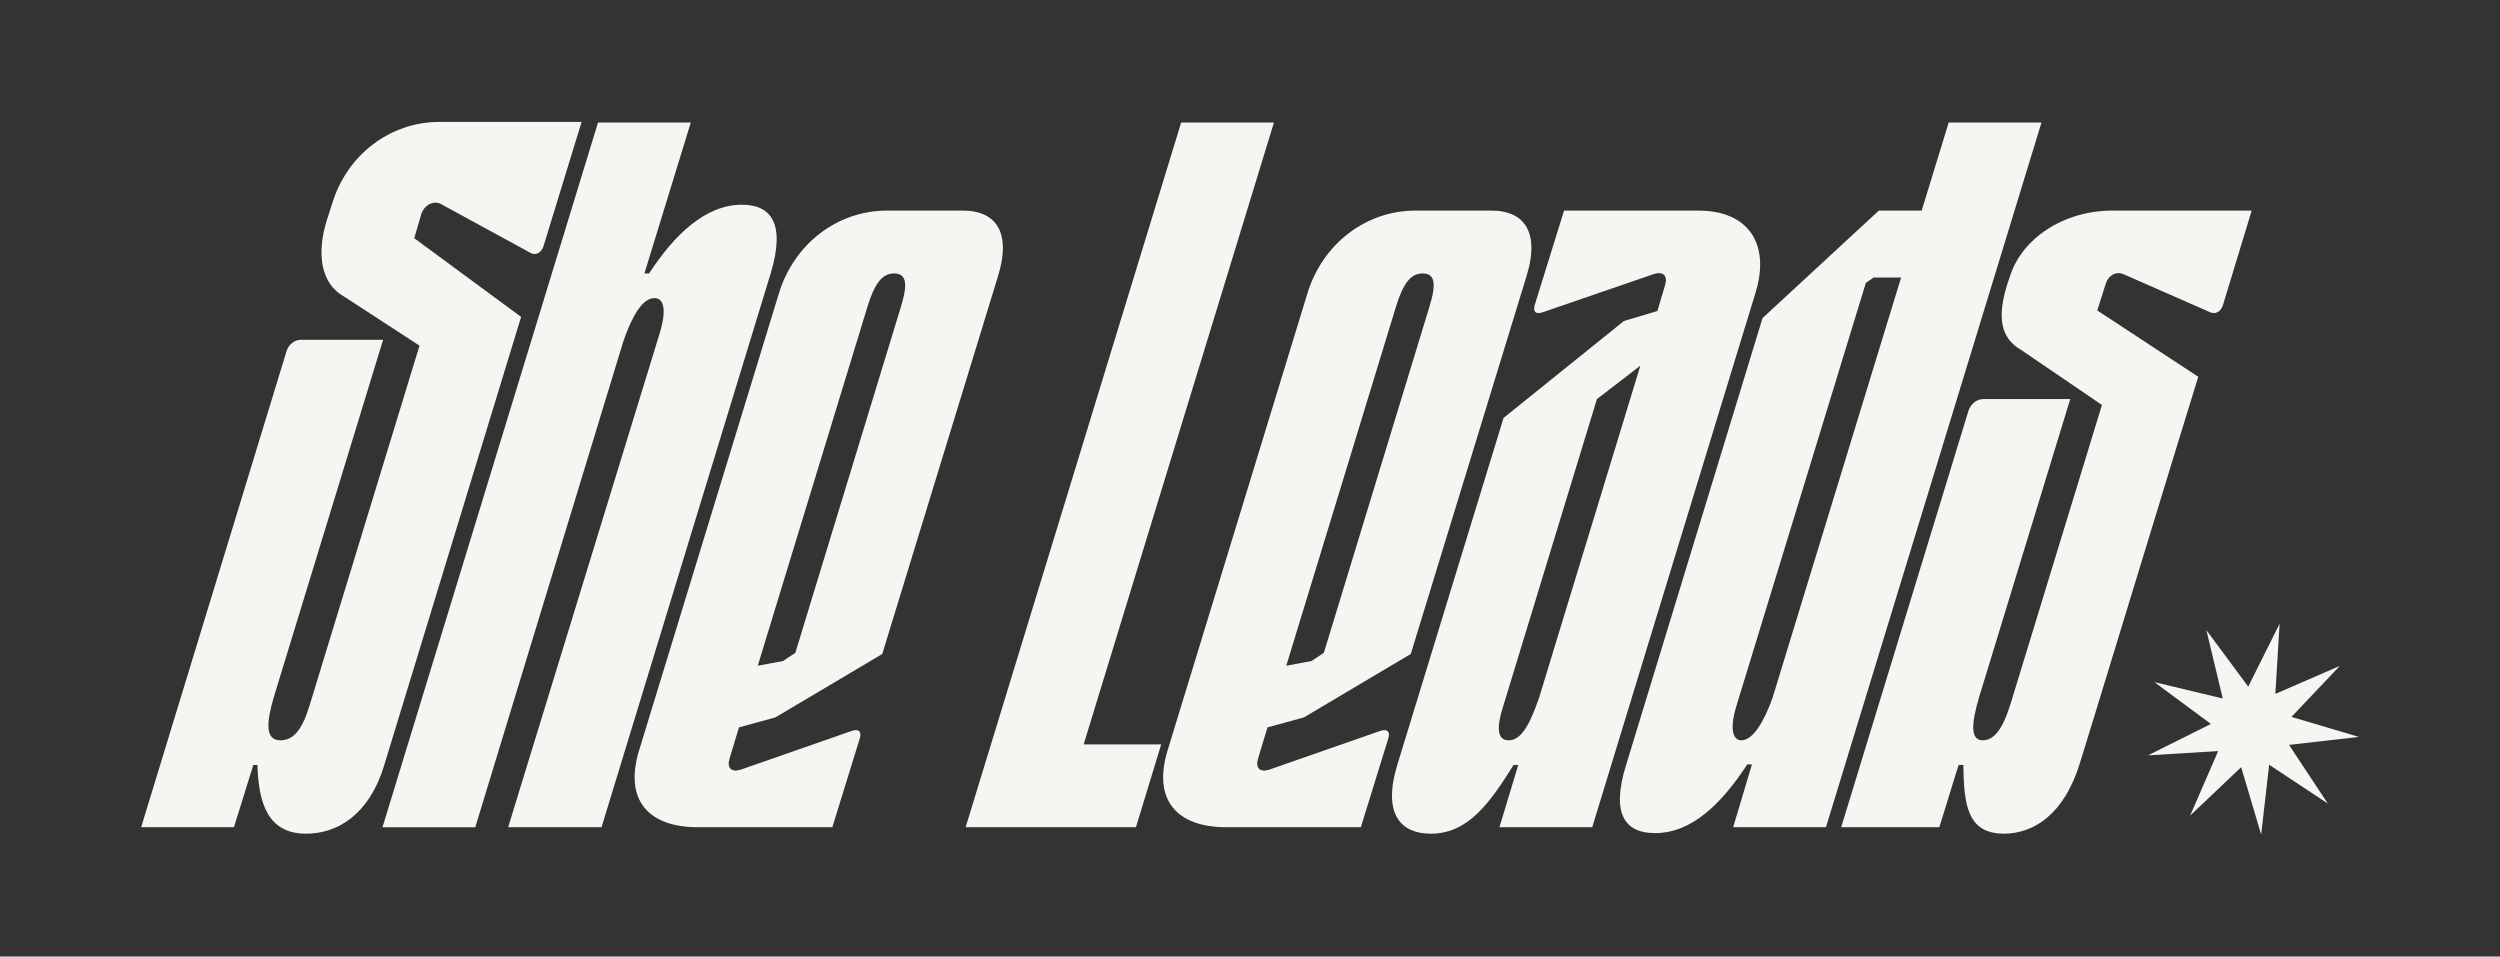
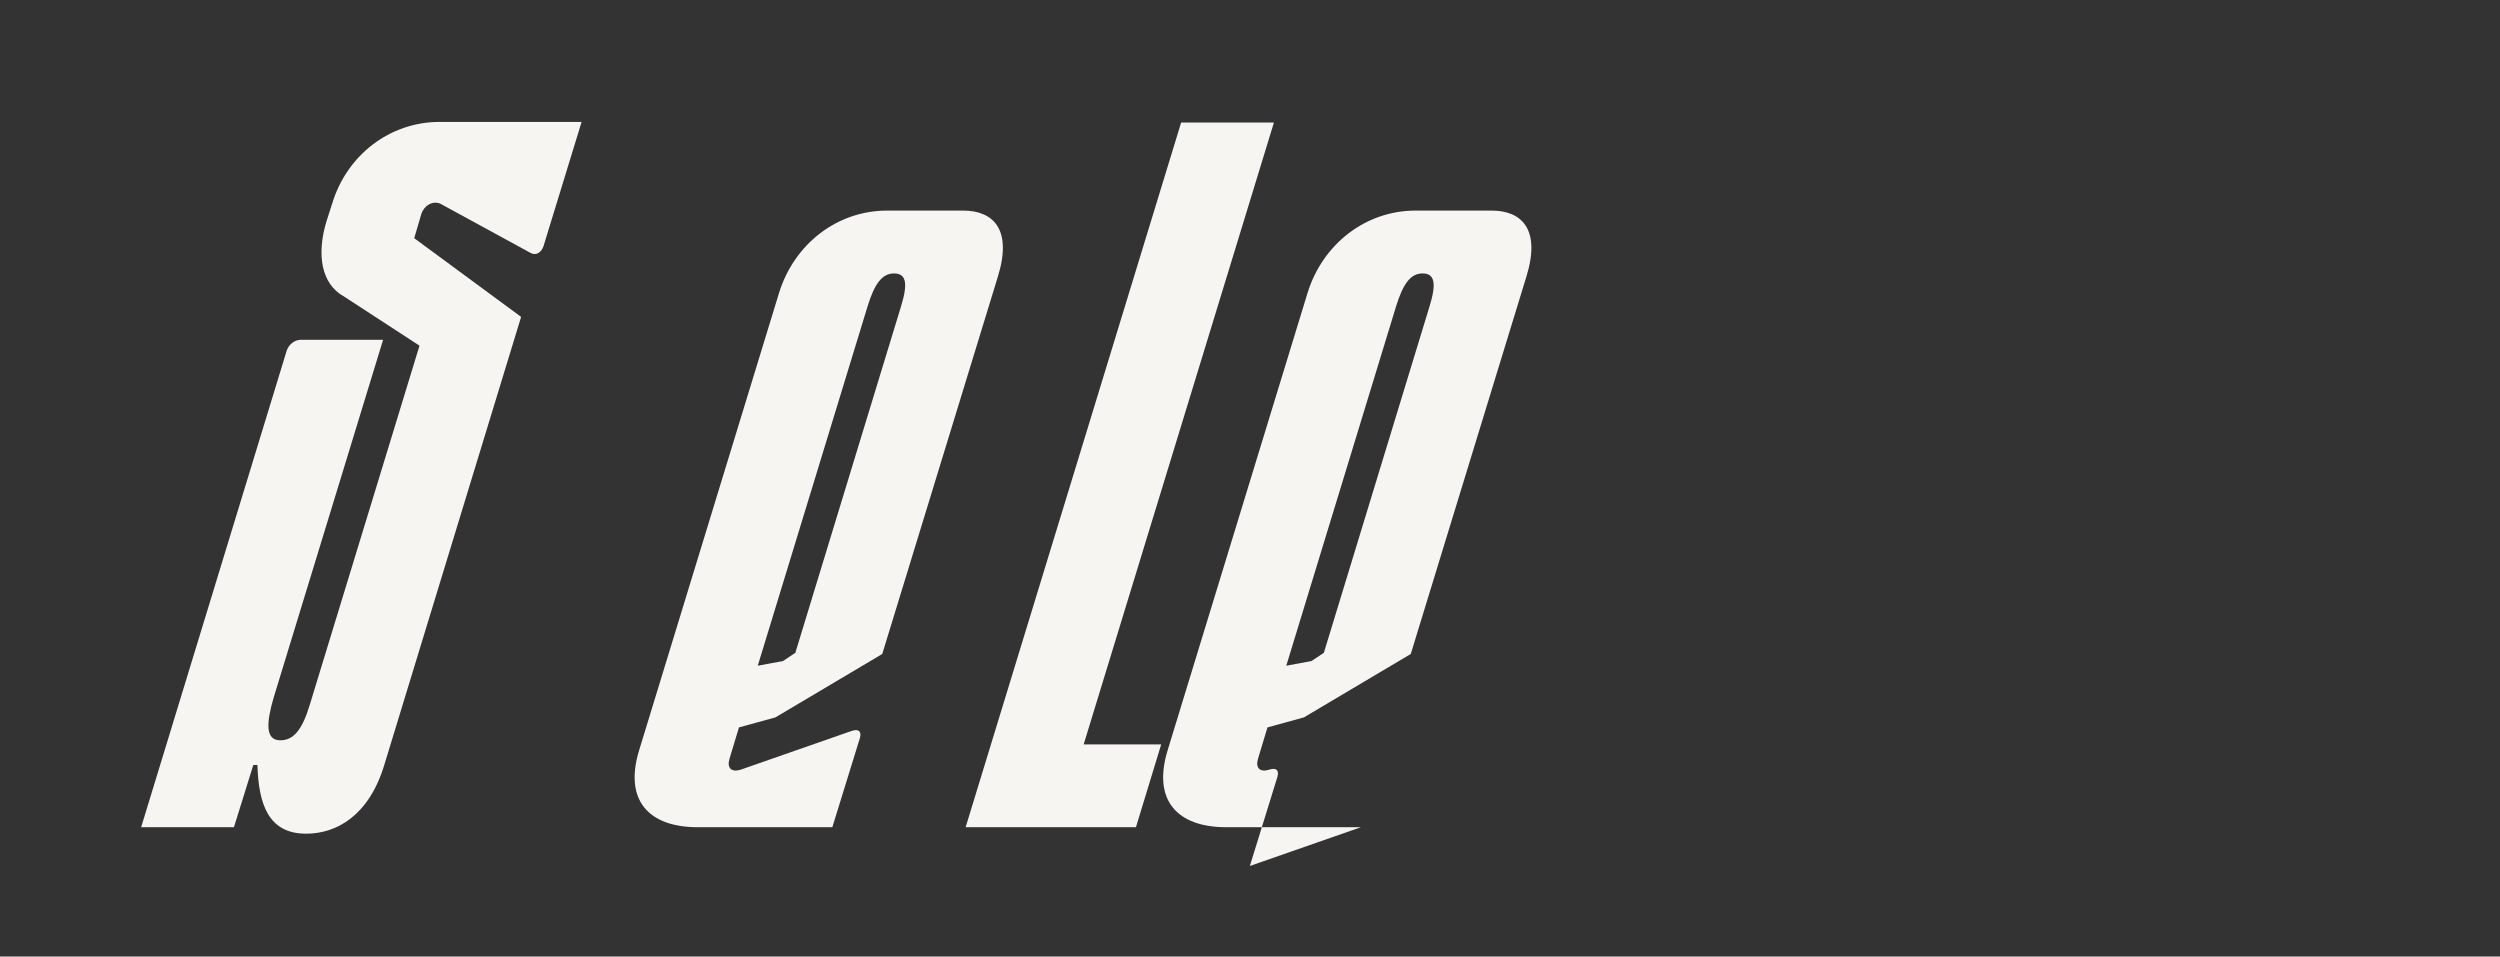
<svg xmlns="http://www.w3.org/2000/svg" id="a" data-name="Layer 1" width="230" height="88" viewBox="0 0 230 88">
  <rect x="0" y="0" width="230" height="88" fill="#333333" stroke="none" />
  <g>
    <path d="M30.545,18.781c1.351-4.538,5.349-7.564,9.887-7.564h13.075l-3.512,11.454c-.216.594-.703.864-1.189.594l-8.32-4.538c-.702-.27-1.459.162-1.729.972l-.648,2.215,9.833,7.24-12.589,41.224c-1.405,4.646-4.376,6.321-7.186,6.321-3.512,0-4.376-2.756-4.484-6.321h-.378l-1.783,5.727h-8.537l13.399-43.871c.216-.594.756-.973,1.297-.973h7.564l-10.049,32.849c-.702,2.377-.81,3.998.594,3.998,1.189,0,1.999-.919,2.701-3.242l10.103-33.065-6.97-4.538c-2.053-1.135-2.539-3.836-1.567-6.97l.486-1.513Z" fill="#f6f5f1" stroke-width="0" />
-     <path d="M55.018,11.271h8.536l-4.268,13.885h.432c2.323-3.566,5.187-6.321,8.536-6.321,2.647,0,4.052,1.675,2.647,6.321l-15.56,50.949h-8.591l13.939-45.438c.703-2.323.324-3.242-.486-3.242-1.081,0-2.053,1.621-2.863,3.998l-13.615,44.682h-8.536L55.018,11.271Z" fill="#f6f5f1" stroke-width="0" />
    <path d="M76.575,76.105h-12.373c-4.538,0-6.807-2.485-5.403-7.078l12.859-42.034c1.405-4.592,5.403-7.618,9.941-7.618h7.024c2.701,0,4.538,1.675,3.188,6.051l-10.644,34.74-9.833,5.835-3.35.919-.864,2.863c-.27.864.162,1.297,1.026,1.026l10.211-3.566c.648-.216.919.054.756.648l-2.539,8.212ZM82.896,28.182c.648-2.107.486-3.026-.648-3.026-1.081,0-1.783.919-2.431,3.026l-10.103,33.065,2.323-.432,1.135-.756,9.725-31.877Z" fill="#f6f5f1" stroke-width="0" />
    <path d="M108.666,11.271h8.536l-17.505,57.216h7.132l-2.323,7.618h-15.668L108.666,11.271Z" fill="#f6f5f1" stroke-width="0" />
-     <path d="M125.198,76.105h-12.373c-4.538,0-6.807-2.485-5.403-7.078l12.859-42.034c1.405-4.592,5.403-7.618,9.941-7.618h7.024c2.701,0,4.538,1.675,3.188,6.051l-10.644,34.74-9.833,5.835-3.35.919-.864,2.863c-.27.864.162,1.297,1.026,1.026l10.211-3.566c.648-.216.919.054.756.648l-2.539,8.212ZM131.519,28.182c.648-2.107.486-3.026-.648-3.026-1.081,0-1.783.919-2.431,3.026l-10.103,33.065,2.323-.432,1.135-.756,9.725-31.877Z" fill="#f6f5f1" stroke-width="0" />
-     <path d="M143.891,19.375h12.373c4.538,0,6.645,3.026,5.241,7.564l-15.02,49.166h-8.536l1.729-5.727h-.432c-2.215,3.566-4.214,6.321-7.618,6.321-2.647,0-4.484-1.675-3.08-6.321l9.779-31.931,11.076-8.915,3.079-.919.703-2.377c.27-.865-.162-1.297-1.027-1.027l-10.211,3.512c-.648.216-.918,0-.756-.648l2.701-8.699ZM146.916,36.718l-8.591,28.149c-.756,2.323-.486,3.242.487,3.242,1.188,0,1.999-1.621,2.809-3.998l9.293-30.472-3.998,3.079Z" fill="#f6f5f1" stroke-width="0" />
-     <path d="M167.987,76.105h-8.537l1.729-5.781h-.432c-2.323,3.566-5.079,6.322-8.482,6.322-2.702,0-4.106-1.675-2.647-6.322l12.535-41.061,10.698-9.887h3.944l2.485-8.104h8.536l-19.828,64.834ZM174.902,25.534h-2.539l-.703.486-11.886,38.846c-.702,2.269-.324,3.242.432,3.242,1.027,0,2.053-1.621,2.863-3.89l11.832-38.684Z" fill="#f6f5f1" stroke-width="0" />
-     <path d="M195.324,25.21c-.702-.27-1.405.162-1.621.972l-.756,2.377,9.293,6.105c-.81,2.539-10.482,34.308-10.86,35.442-1.459,4.863-4.322,6.591-7.024,6.591-3.404,0-3.674-2.756-3.728-6.321h-.432c-.108.27-1.675,5.457-1.783,5.727h-9.023l11.724-38.36c.216-.594.756-1.027,1.351-1.027h7.996c-.432,1.405-7.996,26.15-8.374,27.393-.703,2.377-.865,3.998.324,3.998,1.026,0,1.837-.972,2.593-3.458l8.375-27.392-7.456-5.079c-1.891-1.081-2.161-3.026-1.297-5.889l.27-.81c1.081-3.512,4.916-6.105,9.455-6.105h12.805l-2.647,8.699c-.216.648-.703.864-1.189.648l-7.996-3.512Z" fill="#f6f5f1" stroke-width="0" />
+     <path d="M125.198,76.105h-12.373c-4.538,0-6.807-2.485-5.403-7.078l12.859-42.034c1.405-4.592,5.403-7.618,9.941-7.618h7.024c2.701,0,4.538,1.675,3.188,6.051l-10.644,34.74-9.833,5.835-3.35.919-.864,2.863c-.27.864.162,1.297,1.026,1.026c.648-.216.919.054.756.648l-2.539,8.212ZM131.519,28.182c.648-2.107.486-3.026-.648-3.026-1.081,0-1.783.919-2.431,3.026l-10.103,33.065,2.323-.432,1.135-.756,9.725-31.877Z" fill="#f6f5f1" stroke-width="0" />
  </g>
-   <polygon points="204.494 64.263 202.986 57.972 206.836 63.171 209.724 57.383 209.331 63.84 215.264 61.262 210.813 65.956 217.015 67.795 210.588 68.529 214.156 73.925 208.761 70.356 208.027 76.783 206.187 70.581 201.494 75.033 204.071 69.1 197.614 69.492 203.403 66.604 198.204 62.755 204.494 64.263" fill="#f6f5f1" stroke-width="0" />
</svg>